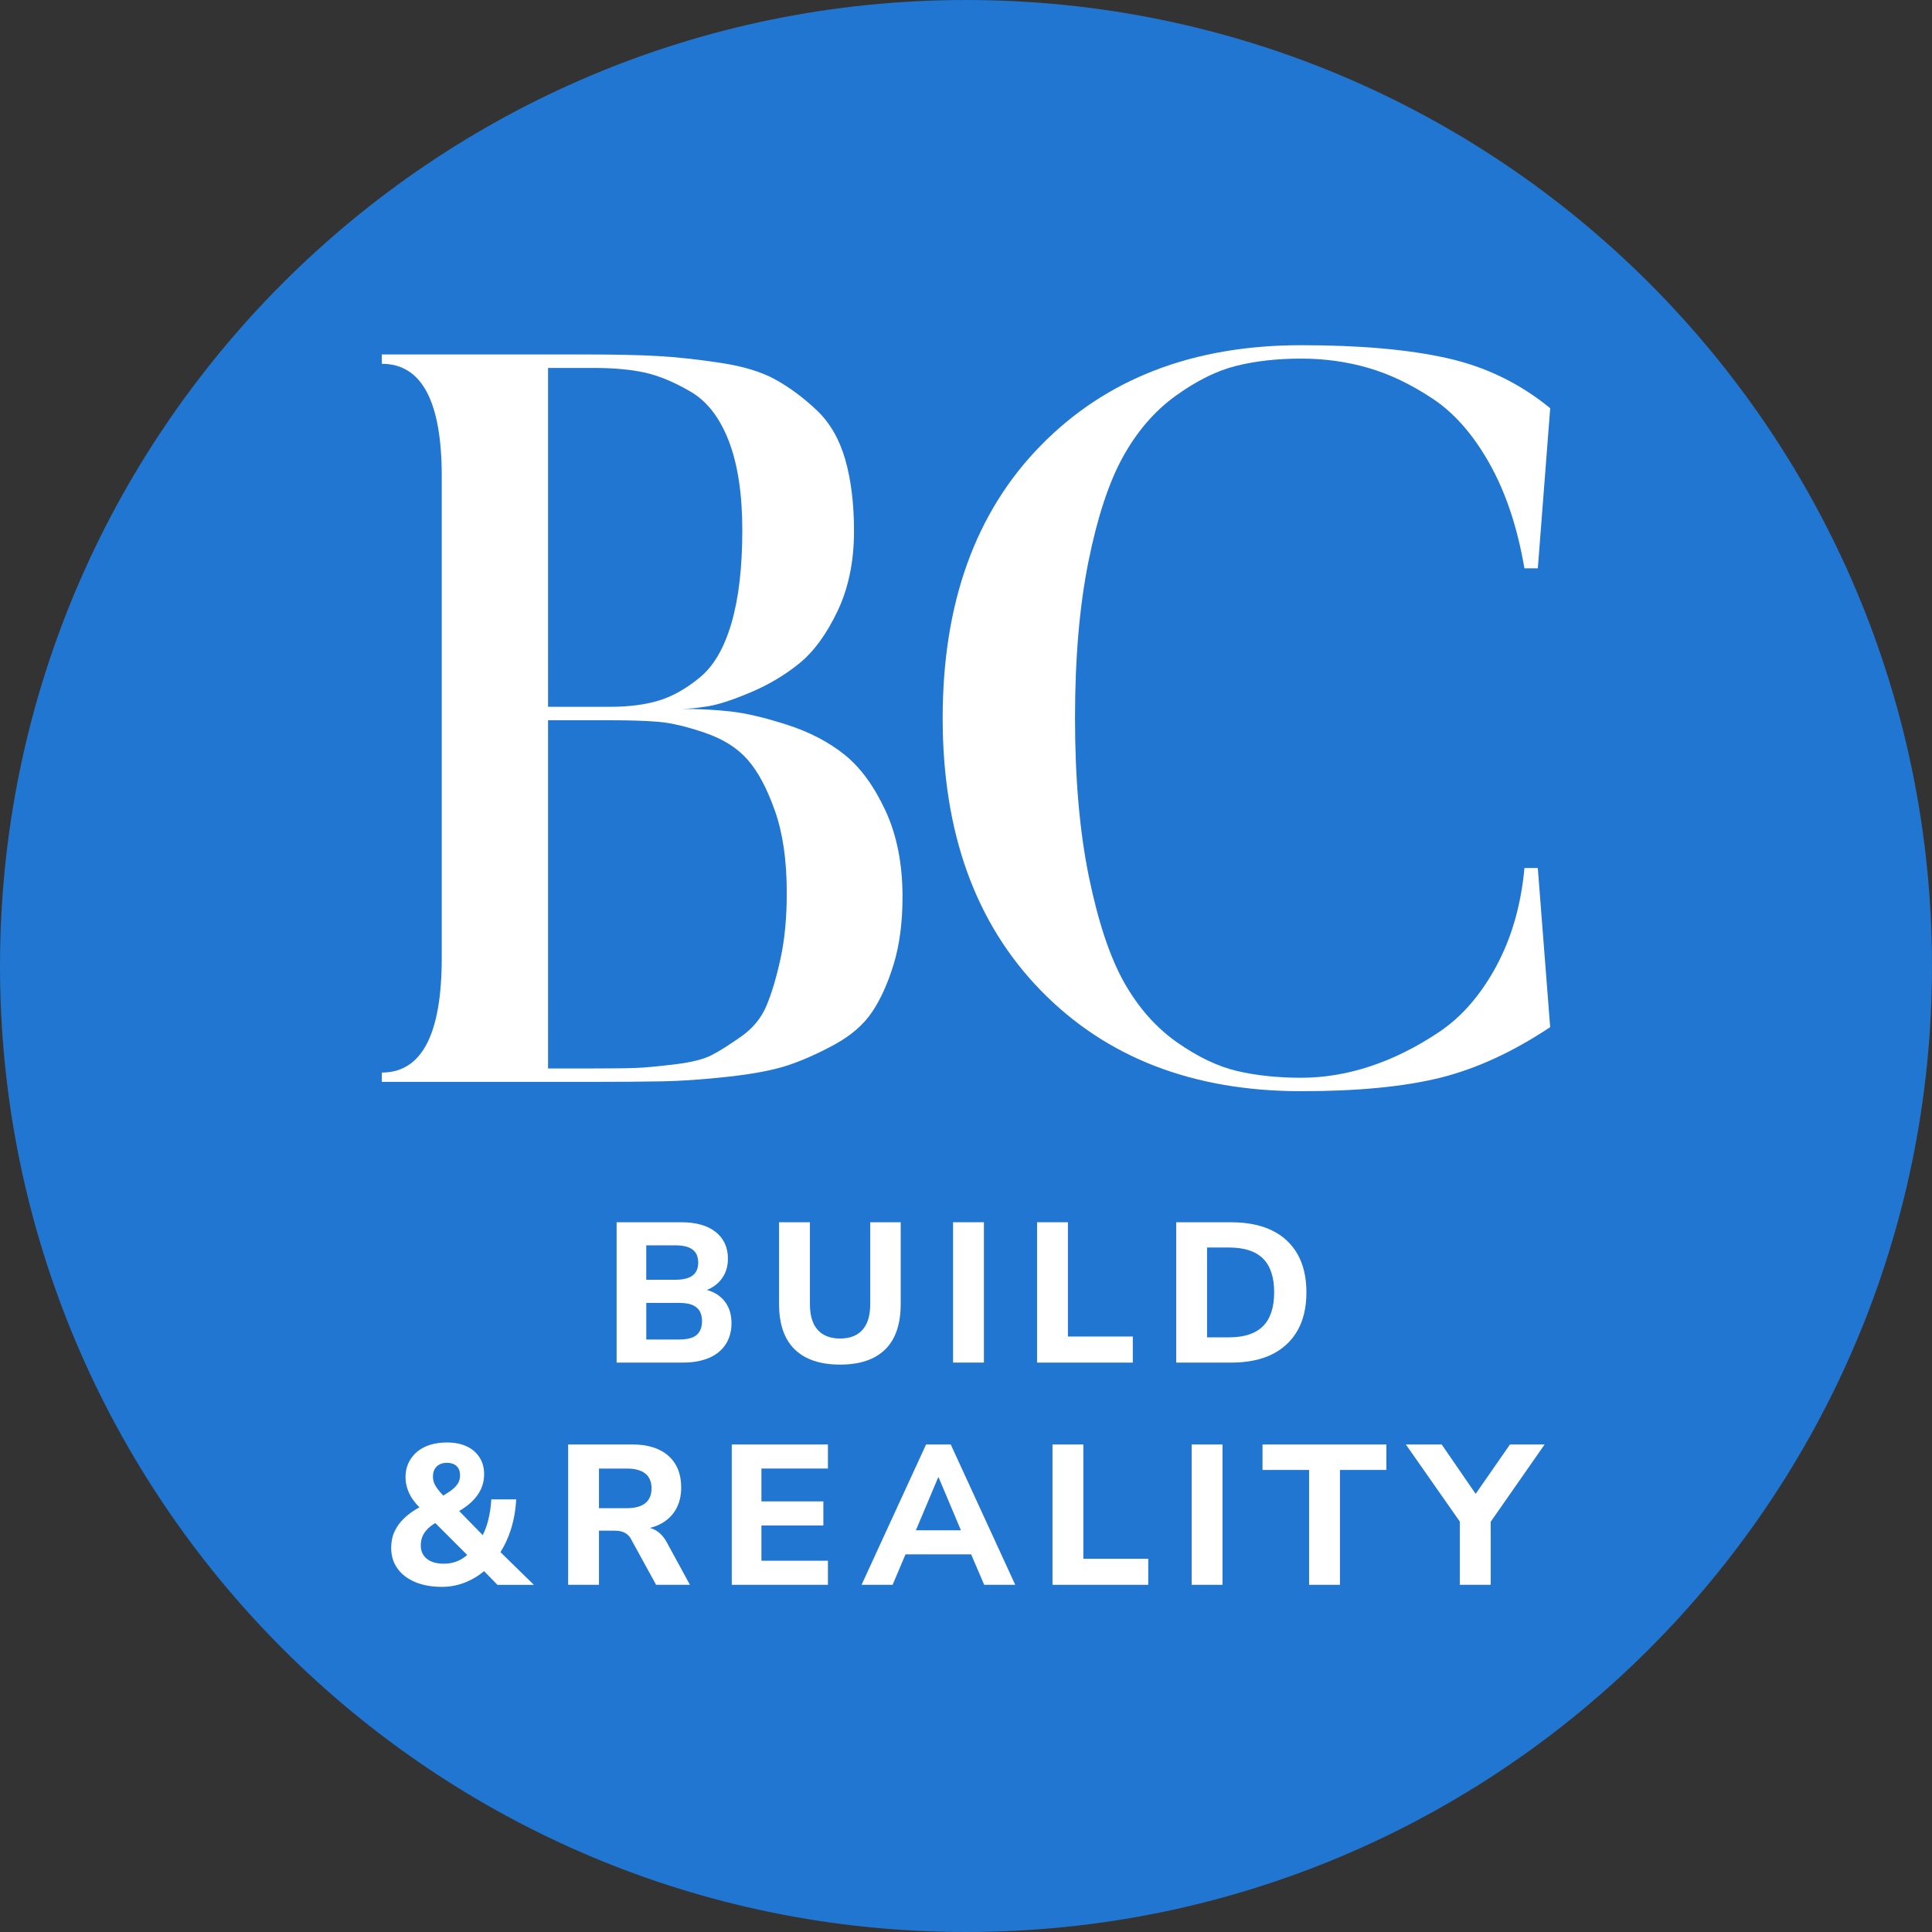
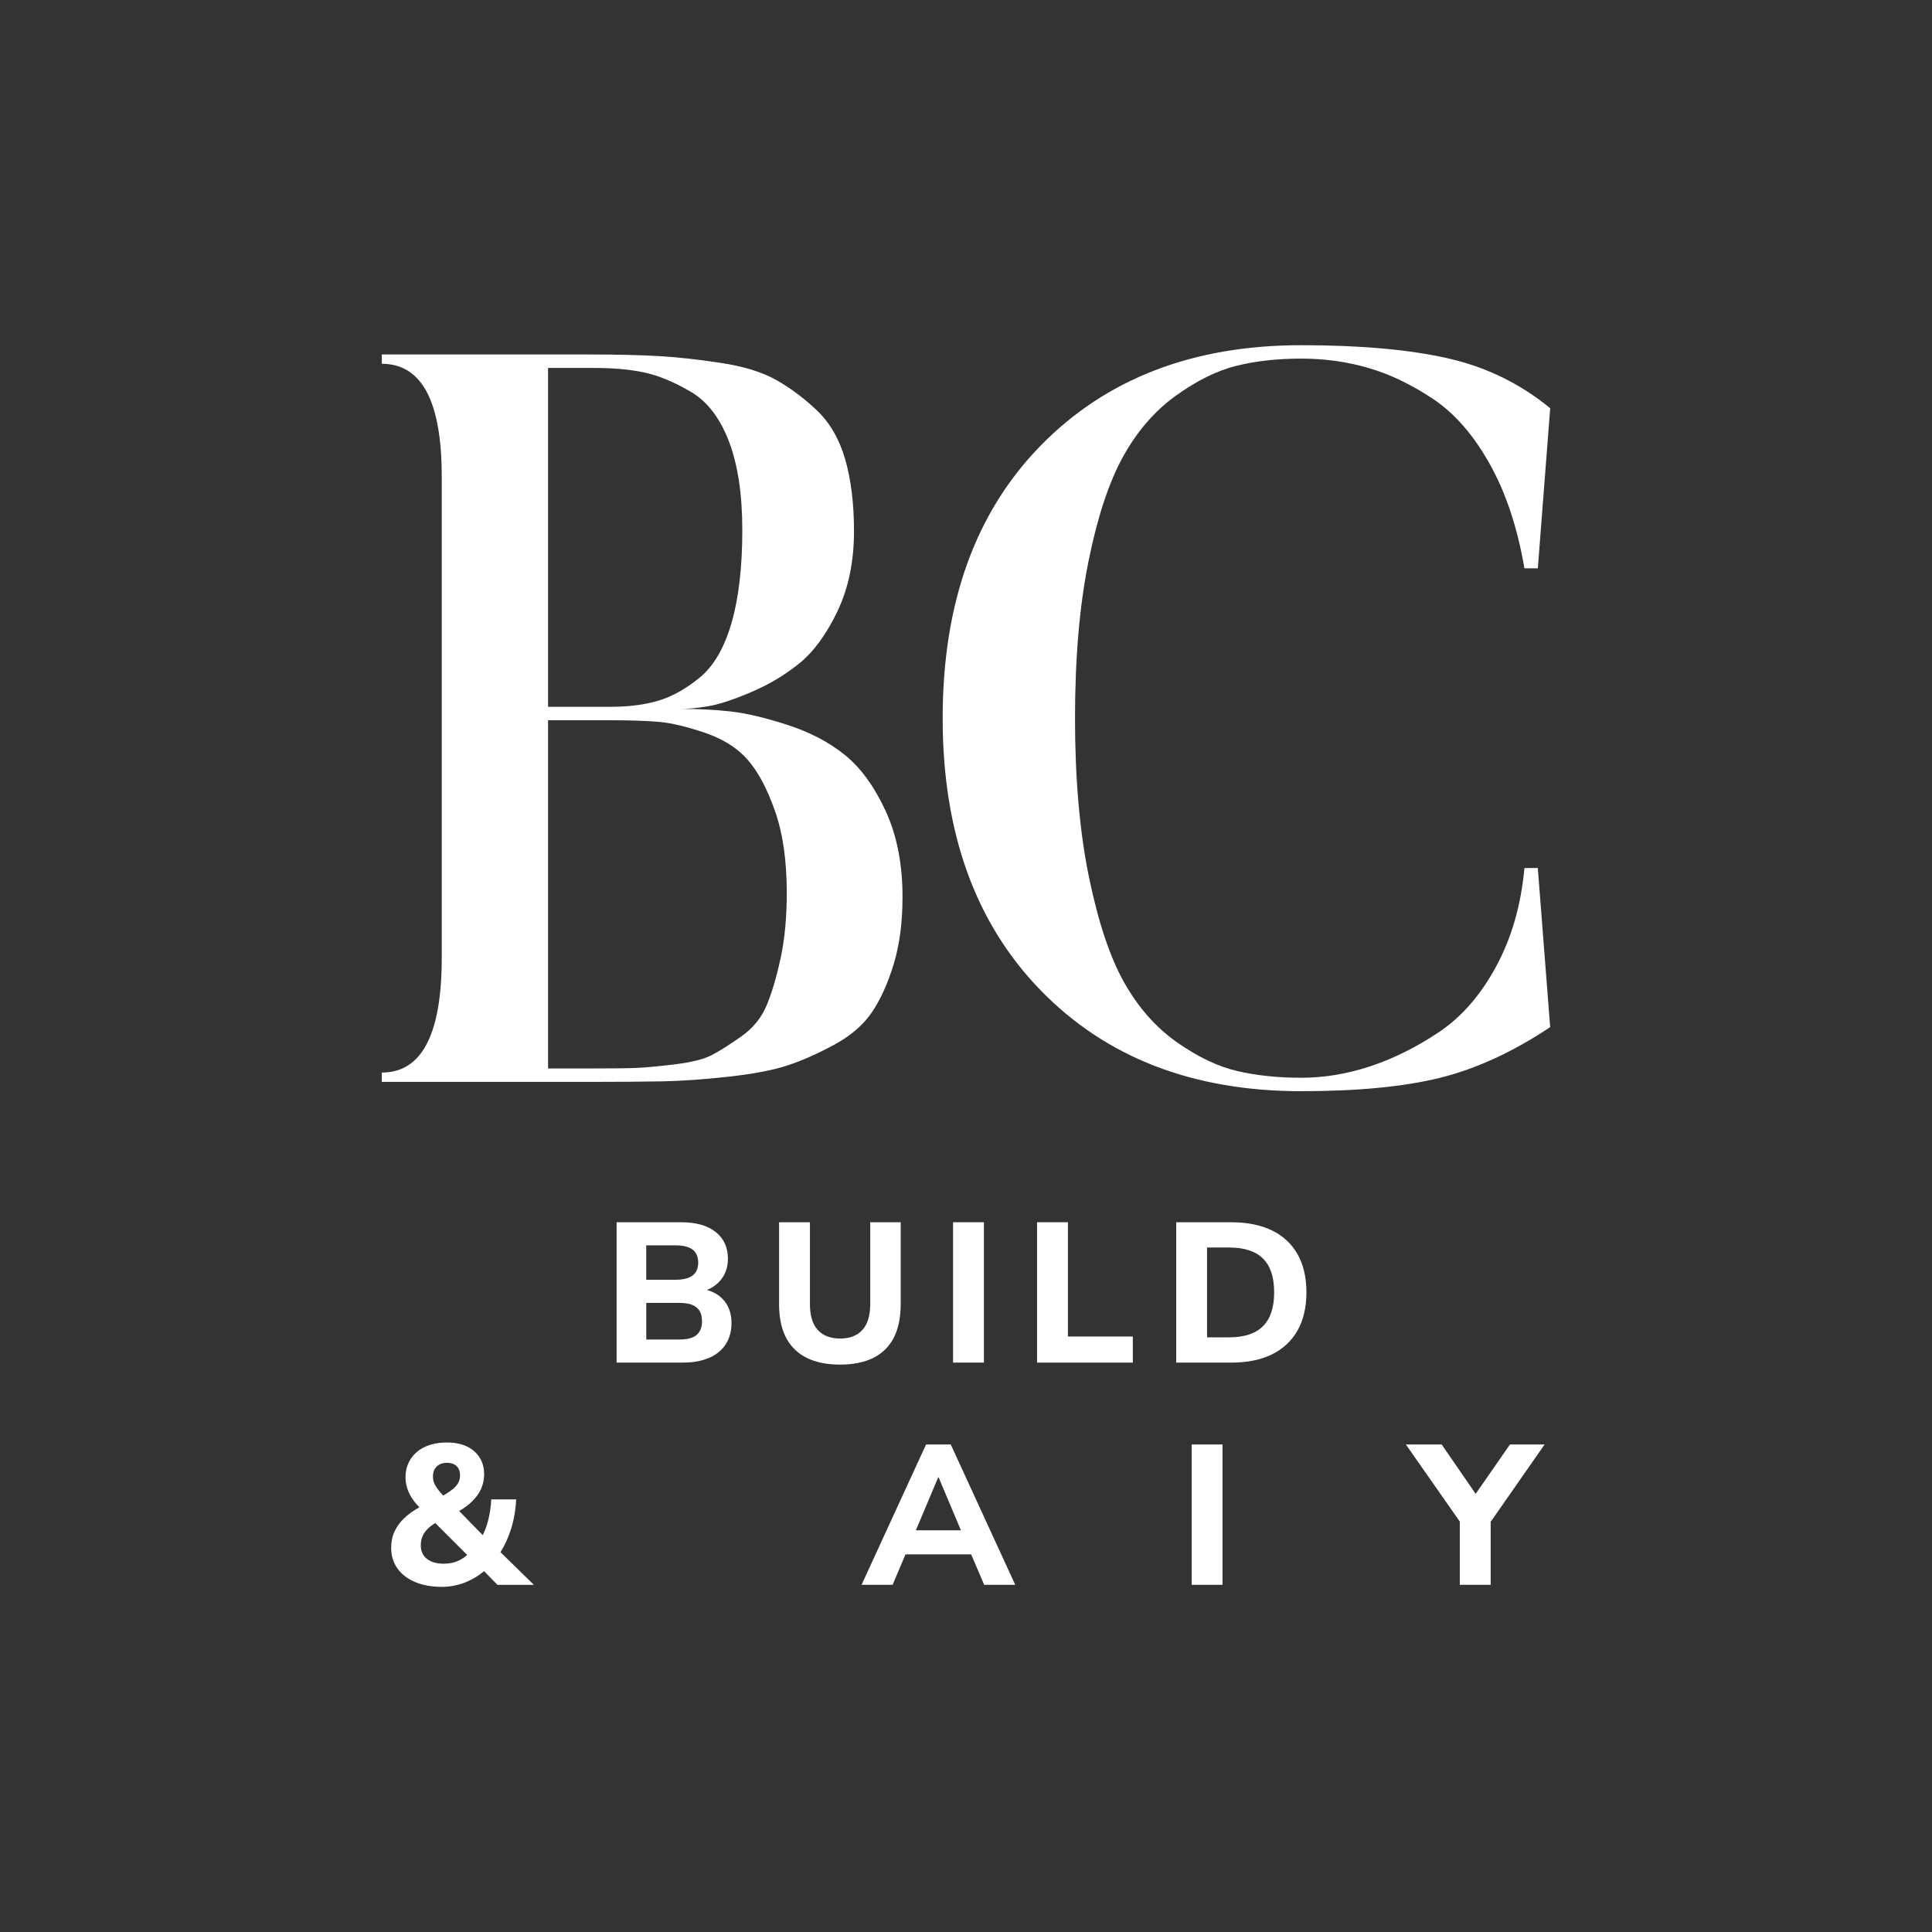
<svg xmlns="http://www.w3.org/2000/svg" version="1.1" id="Layer_1" x="0px" y="0px" viewBox="0 0 700 700" style="enable-background:new 0 0 700 700;" xml:space="preserve">
  <rect x="0" y="0" width="700" height="700" fill="#333333" stroke="none" />
  <style type="text/css"> .st0{fill:#2076D0;} .st1{fill:#FFFFFF;} </style>
  <g>
-     <path class="st0" d="M350,700L350,700C156.7,700,0,543.3,0,350v0C0,156.7,156.7,0,350,0h0c193.3,0,350,156.7,350,350v0 C700,543.3,543.3,700,350,700z" />
-   </g>
+     </g>
  <g>
    <path class="st1" d="M259.98,469.1c-1.13-0.76-2.43-1.33-3.87-1.73c2.04-0.8,3.71-2,5.03-3.61c1.73-2.11,2.6-4.69,2.6-7.72 c0-4.09-1.48-7.31-4.44-9.67c-2.96-2.36-7.15-3.53-12.59-3.53h-23.3v50.85h24.09c3.61,0,6.73-0.56,9.38-1.69 c2.64-1.13,4.66-2.78,6.06-4.94c1.39-2.16,2.09-4.71,2.09-7.65c0-2.31-0.43-4.33-1.3-6.06 C262.86,471.62,261.61,470.21,259.98,469.1z M234.15,451.21h10.6c2.79,0,4.86,0.52,6.2,1.55c1.35,1.03,2.02,2.61,2.02,4.72 c0,2.07-0.67,3.62-2.02,4.65c-1.35,1.03-3.41,1.55-6.2,1.55h-10.6V451.21z M254.03,481.11c-0.22,0.7-0.54,1.32-0.97,1.88 c-0.43,0.55-0.97,1-1.62,1.33c-0.65,0.34-1.42,0.59-2.31,0.76c-0.89,0.17-1.91,0.25-3.07,0.25h-11.9v-13.27h11.9 c1.15,0,2.18,0.09,3.07,0.25c0.89,0.17,1.66,0.43,2.31,0.79c0.65,0.36,1.19,0.79,1.62,1.3c0.43,0.51,0.76,1.13,0.97,1.88 c0.22,0.75,0.32,1.58,0.32,2.49C254.35,479.63,254.24,480.41,254.03,481.11z" />
    <path class="st1" d="M326.34,472.49v-29.65H315.3v29.65c0,4.14-0.94,7.25-2.81,9.34c-1.87,2.09-4.57,3.14-8.08,3.14 c-3.56,0-6.28-1.05-8.15-3.14c-1.88-2.09-2.81-5.2-2.81-9.34v-29.65h-11.18v29.65c0,7.26,1.89,12.73,5.66,16.41 c3.77,3.68,9.27,5.52,16.48,5.52c7.16,0,12.61-1.84,16.34-5.52C324.47,485.22,326.34,479.75,326.34,472.49z" />
    <rect x="345.31" y="442.84" class="st1" width="11.18" height="50.85" />
    <polygon class="st1" points="375.75,442.84 375.75,493.7 410.44,493.7 410.44,484.25 386.93,484.25 386.93,442.84 " />
    <path class="st1" d="M470.13,482.05c2.14-3.78,3.21-8.38,3.21-13.81c0-5.43-1.07-10.04-3.21-13.81c-2.14-3.78-5.23-6.65-9.27-8.62 c-4.04-1.97-8.97-2.96-14.79-2.96h-19.91v50.85h19.91c5.82,0,10.75-1,14.79-2.99C464.9,488.71,467.99,485.82,470.13,482.05z M445.35,484.54h-8.01V452h8.01c5.48,0,9.57,1.33,12.26,4c2.69,2.67,4.04,6.74,4.04,12.23c0,5.48-1.35,9.57-4.04,12.26 C454.92,483.19,450.83,484.54,445.35,484.54z" />
    <path class="st1" d="M185,554.48c1.15-3.53,1.83-7.27,2.02-11.22H178c-0.14,2.74-0.54,5.35-1.19,7.83 c-0.48,1.85-1.12,3.55-1.91,5.12l-8.53-8.74c1.78-1.05,3.28-2.15,4.49-3.3c1.54-1.47,2.68-3.03,3.43-4.69 c0.74-1.66,1.12-3.43,1.12-5.3c0-2.36-0.55-4.4-1.66-6.13c-1.11-1.73-2.66-3.07-4.65-4c-2-0.94-4.36-1.41-7.1-1.41 c-3.08,0-5.74,0.52-7.97,1.55c-2.24,1.03-3.98,2.51-5.23,4.44c-1.25,1.92-1.87,4.11-1.87,6.56c0,2.07,0.47,4.07,1.41,6.02 c0.8,1.67,2.02,3.3,3.62,4.92l-0.05,0.03c-2.12,1.15-3.93,2.45-5.45,3.9c-1.51,1.44-2.68,3.04-3.5,4.8 c-0.82,1.76-1.23,3.74-1.23,5.95c0,2.84,0.74,5.31,2.24,7.43c1.49,2.12,3.62,3.76,6.38,4.94c2.77,1.18,6.02,1.77,9.77,1.77 c3.08,0,6.05-0.6,8.91-1.8c2.32-0.98,4.43-2.28,6.36-3.89l4.86,4.97h13.2l-12.12-11.85C182.82,559.99,184.05,557.38,185,554.48z M158.24,531.33c0.91-0.89,2.16-1.33,3.75-1.33c1.39,0,2.52,0.39,3.39,1.15c0.86,0.77,1.3,1.92,1.3,3.46 c0,1.06-0.25,2.01-0.76,2.85c-0.5,0.84-1.3,1.67-2.38,2.49c-0.78,0.59-1.77,1.23-2.97,1.92c-0.73-0.79-1.34-1.5-1.83-2.14 c-0.67-0.86-1.15-1.66-1.44-2.38c-0.29-0.72-0.43-1.51-0.43-2.38C156.87,533.43,157.32,532.22,158.24,531.33z M166.24,565.41 c-1.64,0.77-3.44,1.15-5.41,1.15c-2.65,0-4.7-0.59-6.17-1.77c-1.47-1.18-2.2-2.8-2.2-4.87c0-1.25,0.22-2.37,0.65-3.35 c0.43-0.99,1.09-1.91,1.98-2.78c0.72-0.7,1.6-1.35,2.62-1.96l11.56,11.56C168.32,564.22,167.31,564.91,166.24,565.41z" />
-     <path class="st1" d="M237.91,554.66c-0.74-0.47-1.55-0.83-2.42-1.07c1.12-0.29,2.2-0.64,3.17-1.1c2.64-1.25,4.66-3.03,6.06-5.34 c1.39-2.31,2.09-5.05,2.09-8.22c0-4.91-1.55-8.73-4.65-11.47c-3.1-2.74-7.47-4.11-13.09-4.11h-23.23v50.85h11.18v-19.62h5.41 c1.01,0,1.9,0.1,2.67,0.29c0.77,0.19,1.48,0.54,2.13,1.05c0.65,0.5,1.19,1.21,1.62,2.13l8.87,16.16h12.26l-8.22-15.08 C240.71,557.11,239.42,555.62,237.91,554.66z M227.12,546.44h-10.1v-14.35h10.1c2.93,0,5.16,0.6,6.67,1.8 c1.51,1.2,2.27,2.98,2.27,5.34c0,2.4-0.76,4.21-2.27,5.41C232.28,545.84,230.05,546.44,227.12,546.44z" />
-     <polygon class="st1" points="265.13,574.21 299.97,574.21 299.97,565.48 275.88,565.48 275.88,552.71 298.32,552.71 298.32,543.98 275.88,543.98 275.88,532.08 299.97,532.08 299.97,523.36 265.13,523.36 " />
    <path class="st1" d="M335.53,523.36l-23.37,50.85h11.25l4.67-11.04h23.78l4.73,11.04h11.25l-23.37-50.85H335.53z M339.93,535.26 h0.14l8.09,19.19h-16.32L339.93,535.26z" />
-     <polygon class="st1" points="392.52,523.36 381.34,523.36 381.34,574.21 416.03,574.21 416.03,564.76 392.52,564.76 " />
    <rect x="431.76" y="523.36" class="st1" width="11.18" height="50.85" />
-     <polygon class="st1" points="457.43,532.59 474.31,532.59 474.31,574.21 485.49,574.21 485.49,532.59 502.3,532.59 502.3,523.36 457.43,523.36 " />
    <polygon class="st1" points="547.09,523.36 534.66,541.25 522.35,523.36 509.37,523.36 528.91,551.29 528.91,574.21 540.1,574.21 540.1,551.38 559.64,523.36 " />
    <path class="st1" d="M240.13,391.79c6.74-0.13,14.66-0.68,23.77-1.68c9.12-1.01,16.3-2.38,21.54-4.12 c5.24-1.74,10.85-4.23,16.85-7.48c5.99-3.26,10.54-7.19,13.66-11.81c3.11-4.61,5.73-10.41,7.86-17.4 c2.12-6.98,3.19-15.1,3.19-24.35c0-11.96-2.06-22.38-6.18-31.25c-4.12-8.87-9.05-15.61-14.78-20.22 c-5.74-4.61-12.66-8.23-20.77-10.85c-8.12-2.62-14.99-4.24-20.61-4.86c-5.61-0.62-11.53-0.93-17.76-0.93 c2.49,0,5.67-0.31,9.54-0.93c3.86-0.62,9.04-2.31,15.53-5.06c6.5-2.74,12.37-6.24,17.61-10.47c5.24-4.25,9.85-10.55,13.85-18.91 c3.99-8.37,5.99-18.04,5.99-29.02c0-9.98-1.07-18.65-3.19-26.02c-2.13-7.36-5.56-13.29-10.3-17.78 c-4.74-4.49-9.67-8.16-14.78-11.02c-5.12-2.88-11.86-4.94-20.22-6.18c-8.36-1.26-15.84-2.07-22.45-2.44 c-6.61-0.38-15.04-0.58-25.26-0.58h-74.88v3.38c14.47,0,21.71,13.6,21.71,40.81v174.44c0,27.7-7.24,41.55-21.71,41.55v3.38h74.88 C224.42,391.98,233.4,391.92,240.13,391.79z M198.58,133.31h16.49c7.24,0,13.41,0.56,18.52,1.68c5.11,1.12,10.66,3.43,16.65,6.93 c5.99,3.5,10.6,9.49,13.85,17.97c3.24,8.48,4.86,19.21,4.86,32.18c0,13.48-1.31,24.72-3.93,33.71 c-2.62,8.98-6.43,15.53-11.43,19.65c-4.98,4.11-9.97,6.91-14.95,8.41c-4.98,1.5-10.85,2.25-17.59,2.25h-22.48V133.31z M198.58,260.96h22.48c7.24,0,13.1,0.19,17.59,0.58c4.49,0.37,10.04,1.68,16.65,3.93c6.61,2.24,11.79,5.48,15.53,9.73 c3.75,4.24,7.06,10.41,9.92,18.52c2.88,8.12,4.31,18.04,4.31,29.76c0,8.98-0.75,16.91-2.25,23.77c-1.49,6.87-3.18,12.55-5.06,17.04 c-1.87,4.49-4.93,8.24-9.18,11.24c-4.24,2.99-7.79,5.24-10.66,6.73c-2.86,1.5-7.35,2.63-13.47,3.38 c-6.12,0.74-10.73,1.17-13.85,1.29c-3.12,0.13-8.29,0.19-15.53,0.19h-16.49V260.96z" />
    <path class="st1" d="M552.34,314.49c-1.25,13.48-4.68,25.4-10.3,35.75c-5.61,10.35-12.53,18.28-20.77,23.77 c-8.24,5.5-16.55,9.62-24.9,12.36c-8.36,2.75-16.65,4.12-24.9,4.12c-8.48,0-16.22-0.81-23.22-2.44 c-6.98-1.63-14.28-5.12-21.9-10.47c-7.61-5.37-13.97-12.6-19.1-21.71c-5.12-9.12-9.36-21.85-12.72-38.2 c-3.35-16.34-5.03-35.49-5.03-57.46c0-21.71,1.62-40.62,4.86-56.72c3.24-16.1,7.42-28.77,12.53-38 c5.11-9.23,11.47-16.59,19.07-22.07c7.62-5.49,14.92-9.11,21.9-10.85c7-1.76,14.86-2.64,23.6-2.64c8.48,0,16.59,1.13,24.32,3.38 c7.75,2.24,15.55,5.98,23.41,11.21c7.86,5.24,14.72,13.11,20.58,23.6c5.86,10.48,10.05,23.08,12.56,37.79h4.86l4.48-58.01 c-10.97-8.99-23.45-15.05-37.43-18.16c-13.98-3.12-31.58-4.67-52.79-4.67c-39.19,0-70.63,12.11-94.34,36.33 c-23.71,24.2-35.56,57.14-35.56,98.82c0,41.42,11.85,74.31,35.56,98.65c23.7,24.33,55.15,36.49,94.34,36.49 c20.46,0,37.24-1.62,50.34-4.86c13.11-3.26,26.41-9.38,39.87-18.35l-4.48-57.65H552.34z" />
  </g>
</svg>